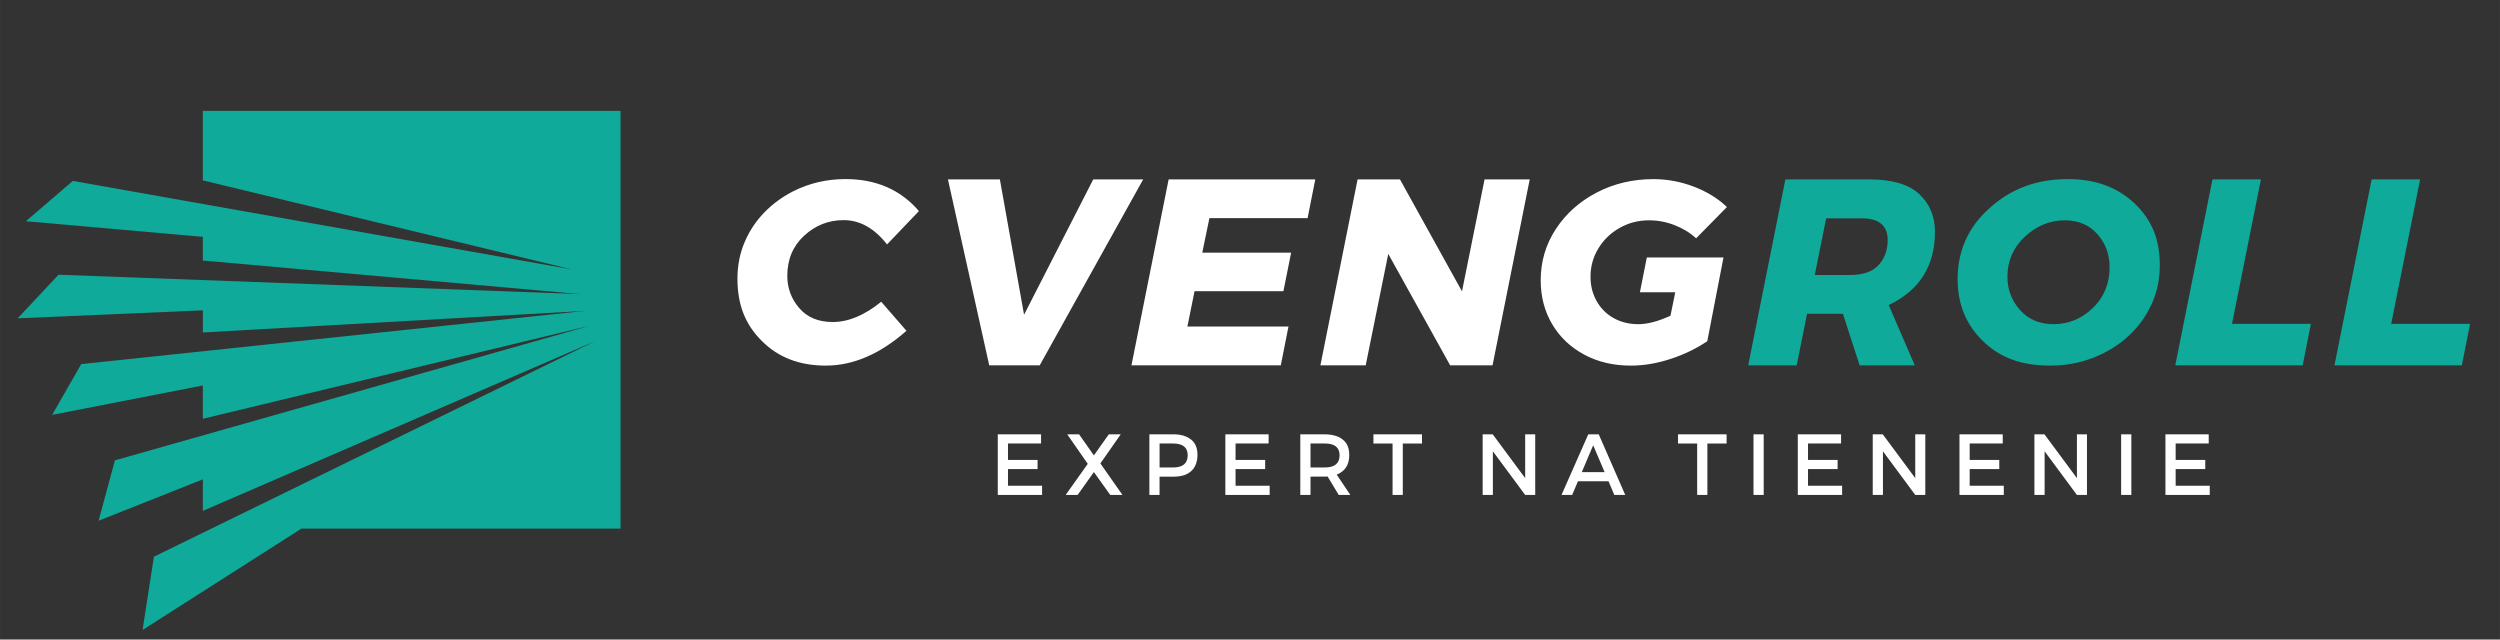
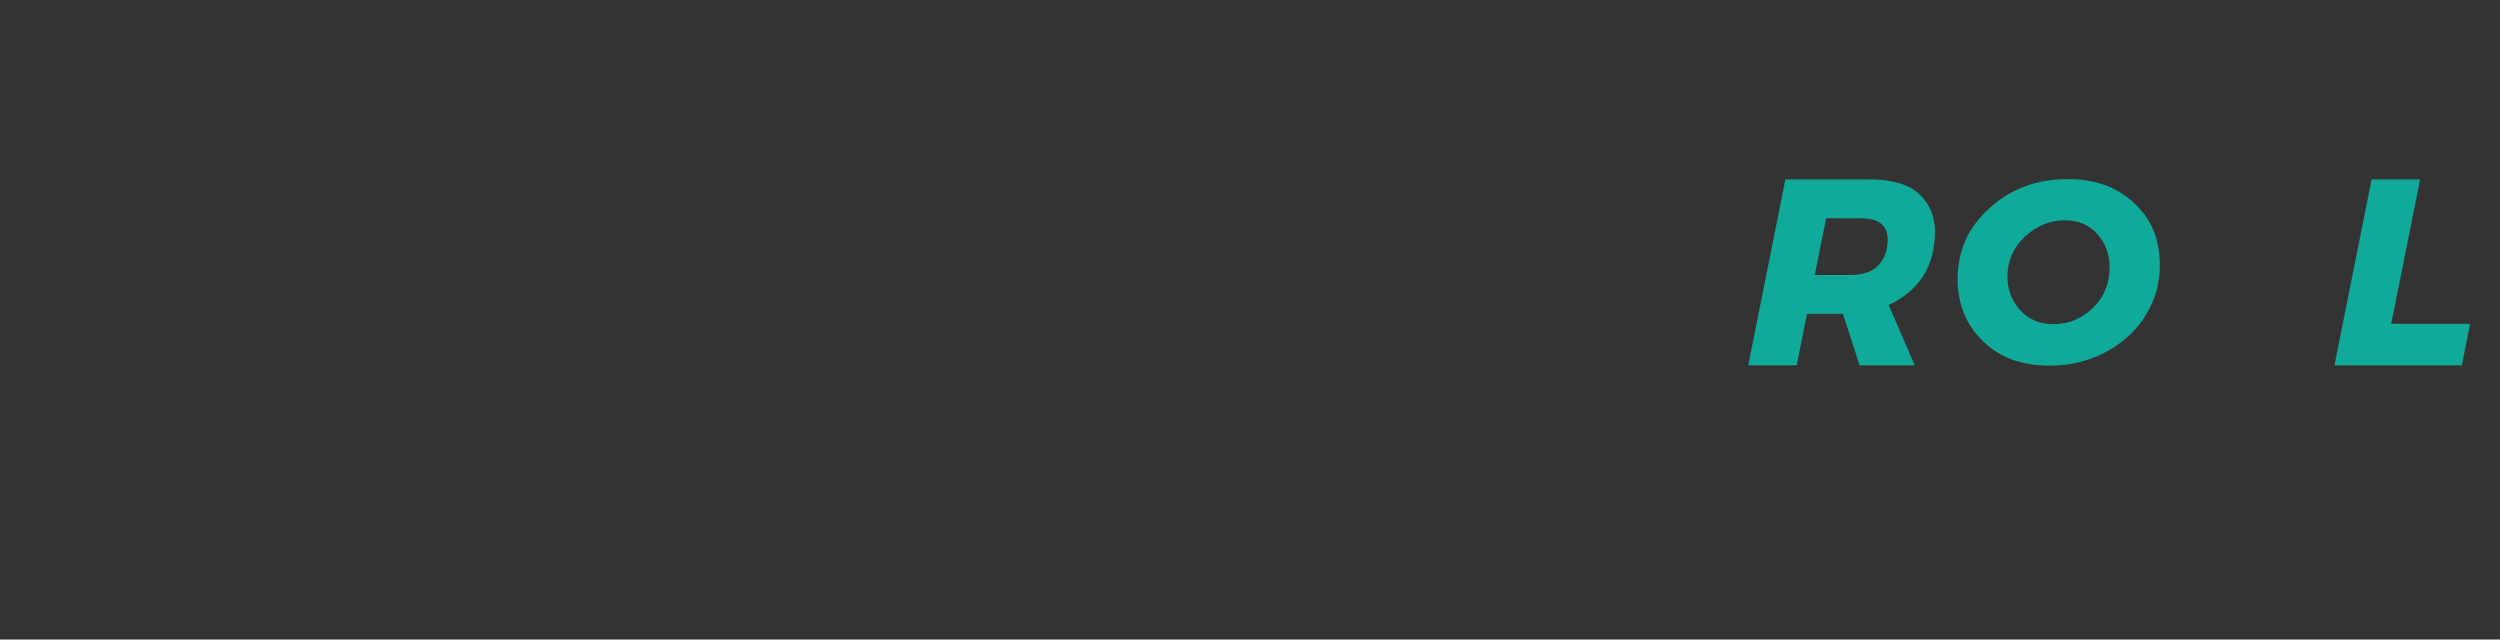
<svg xmlns="http://www.w3.org/2000/svg" xml:space="preserve" width="1019.39mm" height="260.773mm" version="1.1" style="shape-rendering:geometricPrecision; text-rendering:geometricPrecision; image-rendering:optimizeQuality; fill-rule:evenodd; clip-rule:evenodd" viewBox="0 0 110.982 28.391">
  <rect x="0" y="0" width="110.982" height="28.391" fill="#333333" stroke="none" />
  <defs>
    <style type="text/css">
   
    .fil0 {fill:none}
    .fil3 {fill:#0FAA9A}
    .fil1 {fill:#0FAA9A;fill-rule:nonzero}
    .fil2 {fill:white;fill-rule:nonzero}
   
  </style>
  </defs>
  <g id="Layer_x0020_1">
-     <rect class="fil0" width="110.982" height="28.391" />
-     <path class="fil1" d="M13.377 23.467l14.171 0 0 -18.544 -18.544 0 0 3.085 16.384 3.954 -22.156 -3.93 -2.084 1.789 7.856 0.694 0 1.051 16.741 1.49 -0.001 0 -23.145 -0.86 -1.815 1.935 8.221 -0.354 0 0.982 16.977 -0.959 -22.378 2.363 -1.289 2.254 6.689 -1.305 0 1.479 17.188 -4.134 -21.091 5.979 -0.725 2.681 4.628 -1.837 0 1.399 17.409 -7.532 -19.581 9.566 -0.504 3.254 7.049 -4.499zm12.815 -9.011l0 -0 -0.001 0 0 -0zm-0.804 -2.494l0 0 -0.001 -0 0 0zm0.594 1.837l0 -0 -0.001 0 0 -0z" />
-     <path class="fil2" d="M36.659 16.231c-1.164,0 -2.107,-0.362 -2.831,-1.087 -0.366,-0.358 -0.639,-0.763 -0.82,-1.215 -0.181,-0.452 -0.271,-0.971 -0.271,-1.559 0,-0.586 0.108,-1.128 0.322,-1.628 0.214,-0.501 0.507,-0.94 0.879,-1.319 0.371,-0.379 0.798,-0.69 1.282,-0.936 0.716,-0.358 1.486,-0.537 2.312,-0.537 1.364,0 2.451,0.474 3.261,1.421l-1.415 1.48c-0.562,-0.719 -1.205,-1.079 -1.928,-1.079 -0.668,0 -1.252,0.23 -1.751,0.69 -0.499,0.46 -0.749,1.054 -0.749,1.783 0,0.544 0.177,1.022 0.531,1.433 0.354,0.411 0.849,0.617 1.486,0.617 0.7,0 1.417,-0.301 2.152,-0.9l1.121 1.29c-1.168,1.03 -2.361,1.545 -3.579,1.545zm9.497 -0.012l-2.241 0 -1.834 -8.256 2.306 0 1.073 6.009 3.072 -6.009 2.217 0 -4.594 8.256zm10.7 0l-6.628 0 1.651 -8.256 6.51 0 -0.342 1.722 -4.358 0 -0.318 1.533 3.945 0 -0.342 1.71 -3.945 0 -0.318 1.569 4.488 0 -0.342 1.722zm9.402 0l-1.881 0 -2.748 -4.948 -1.002 4.948 -2.011 0 1.651 -8.256 1.881 0 2.754 4.971 1.002 -4.971 2.005 0 -1.651 8.256zm9.532 -1.071c-0.487,0.328 -1.032,0.592 -1.635,0.788 -0.604,0.197 -1.189,0.295 -1.755,0.295 -0.778,0 -1.47,-0.163 -2.078,-0.491 -0.607,-0.328 -1.081,-0.778 -1.419,-1.352 -0.338,-0.574 -0.507,-1.223 -0.507,-1.948 0,-0.83 0.224,-1.588 0.672,-2.272 0.448,-0.684 1.054,-1.225 1.814,-1.62 0.761,-0.397 1.6,-0.596 2.52,-0.596 0.613,0 1.213,0.112 1.797,0.336 0.584,0.224 1.071,0.525 1.464,0.902l-1.368 1.39c-0.267,-0.248 -0.586,-0.442 -0.957,-0.586 -0.371,-0.143 -0.751,-0.214 -1.136,-0.214 -0.464,0 -0.894,0.11 -1.292,0.332 -0.397,0.222 -0.714,0.523 -0.949,0.908 -0.236,0.383 -0.354,0.804 -0.354,1.266 0,0.395 0.09,0.755 0.271,1.077 0.181,0.324 0.432,0.576 0.755,0.757 0.322,0.181 0.688,0.271 1.097,0.271 0.409,0 0.885,-0.126 1.427,-0.376l0.212 -1.04 -1.569 0 0.307 -1.545 3.403 0 -0.719 3.717z" />
-     <path class="fil2" d="M46.261 21.971l-1.967 0 0 -2.69 1.921 0 0 0.407 -1.468 0 0 0.73 1.314 0 0 0.404 -1.314 0 0 0.742 1.514 0 0 0.407zm3.568 0l-0.542 0 -0.726 -1.014 -0.722 1.014 -0.53 0 0.98 -1.379 -0.911 -1.31 0.526 0 0.657 0.934 0.661 -0.934 0.53 0 -0.903 1.291 0.98 1.399zm1.648 0l-0.453 0 0 -2.69 1.072 0c0.318,0 0.574,0.075 0.77,0.225 0.196,0.15 0.294,0.381 0.294,0.694 0,0.179 -0.035,0.341 -0.106,0.487 -0.07,0.145 -0.186,0.262 -0.346,0.349 -0.156,0.083 -0.36,0.125 -0.613,0.125l-0.619 0 0 0.811zm0.599 -1.218c0.433,0 0.649,-0.181 0.649,-0.542 0,-0.348 -0.216,-0.523 -0.649,-0.523l-0.599 0 0 1.064 0.599 0zm4.288 1.218l-1.967 0 0 -2.69 1.921 0 0 0.407 -1.468 0 0 0.73 1.314 0 0 0.404 -1.314 0 0 0.742 1.514 0 0 0.407zm3.581 0l-0.515 0 -0.492 -0.815c-0.026,0.003 -0.279,0.004 -0.761,0.004l0 0.811 -0.453 0 0 -2.69 1.091 0c0.197,0 0.379,0.03 0.543,0.09 0.165,0.06 0.297,0.16 0.398,0.298 0.095,0.135 0.142,0.311 0.142,0.53 0,0.433 -0.186,0.724 -0.557,0.872l0.603 0.899zm-1.13 -1.218c0.435,0 0.653,-0.181 0.653,-0.542 0,-0.348 -0.218,-0.523 -0.653,-0.523l-0.638 0 0 1.064 0.638 0zm3.458 1.218l-0.453 0 0 -2.282 -0.849 0 0 -0.407 2.156 0 0 0.407 -0.853 0 0 2.282zm5.879 0l-0.446 0 -1.433 -1.937 0 1.937 -0.453 0 0 -2.69 0.446 0 1.441 1.944 0 -1.944 0.446 0 0 2.69zm3.996 0l-0.484 0 -0.257 -0.607 -1.356 0 -0.257 0.607 -0.473 0 1.187 -2.69 0.465 0 1.176 2.69zm-0.914 -1.01l-0.507 -1.195 -0.507 1.195 1.014 0zm4.561 1.01l-0.453 0 0 -2.282 -0.849 0 0 -0.407 2.156 0 0 0.407 -0.853 0 0 2.282zm2.501 0l-0.453 0 0 -2.69 0.453 0 0 2.69zm3.481 0l-1.967 0 0 -2.69 1.921 0 0 0.407 -1.468 0 0 0.73 1.314 0 0 0.404 -1.314 0 0 0.742 1.514 0 0 0.407zm3.692 0l-0.446 0 -1.433 -1.937 0 1.937 -0.453 0 0 -2.69 0.446 0 1.441 1.944 0 -1.944 0.446 0 0 2.69zm3.485 0l-1.967 0 0 -2.69 1.921 0 0 0.407 -1.468 0 0 0.73 1.314 0 0 0.404 -1.314 0 0 0.742 1.514 0 0 0.407zm3.692 0l-0.446 0 -1.433 -1.937 0 1.937 -0.453 0 0 -2.69 0.446 0 1.441 1.944 0 -1.944 0.446 0 0 2.69zm1.971 0l-0.453 0 0 -2.69 0.453 0 0 2.69zm3.481 0l-1.967 0 0 -2.69 1.921 0 0 0.407 -1.468 0 0 0.73 1.314 0 0 0.404 -1.314 0 0 0.742 1.514 0 0 0.407z" />
    <path class="fil3" d="M83.397 11.767c-0.269,0.295 -0.696,0.442 -1.278,0.442l-1.557 0 0.507 -2.518 1.569 0c0.774,0 1.162,0.32 1.162,0.961 0,0.448 -0.134,0.82 -0.403,1.115zm2.502 -1.476c0,-0.68 -0.232,-1.238 -0.696,-1.673 -0.464,-0.436 -1.209,-0.655 -2.235,-0.655l-3.709 0 -1.651 8.256 2.152 0 0.46 -2.288 1.592 0 0.743 2.288 2.447 0 -1.156 -2.677c1.368,-0.653 2.052,-1.736 2.052,-3.251z" />
    <path class="fil3" d="M88.344 9.221c-0.959,0.841 -1.439,1.899 -1.439,3.173 0,1.109 0.376,2.027 1.126,2.75 0.37,0.364 0.798,0.635 1.286,0.816 0.487,0.181 1.058,0.271 1.71,0.271 0.857,0 1.655,-0.191 2.394,-0.572 0.48,-0.244 0.904,-0.558 1.272,-0.94 0.368,-0.383 0.656,-0.824 0.869,-1.321 0.212,-0.497 0.318,-1.038 0.318,-1.622 0,-0.592 -0.094,-1.111 -0.285,-1.561 -0.191,-0.45 -0.476,-0.851 -0.853,-1.201 -0.759,-0.71 -1.734,-1.063 -2.925,-1.063 -0.708,0 -1.347,0.106 -1.917,0.32 -0.57,0.212 -1.089,0.529 -1.557,0.949zm1.551 1.282c0.519,-0.482 1.109,-0.723 1.769,-0.723 0.598,0 1.079,0.204 1.443,0.611 0.364,0.407 0.544,0.898 0.544,1.47 0,0.731 -0.248,1.335 -0.745,1.812 -0.497,0.478 -1.077,0.718 -1.738,0.718 -0.621,0 -1.119,-0.208 -1.492,-0.627 -0.373,-0.419 -0.56,-0.912 -0.56,-1.478 0,-0.706 0.26,-1.301 0.778,-1.783z" />
-     <polygon class="fil3" points="98.218,7.963 96.567,16.219 102.222,16.219 102.587,14.379 99.085,14.379 100.37,7.963 " />
    <polygon class="fil3" points="105.285,7.963 103.634,16.219 109.289,16.219 109.654,14.379 106.152,14.379 107.437,7.963 " />
  </g>
</svg>